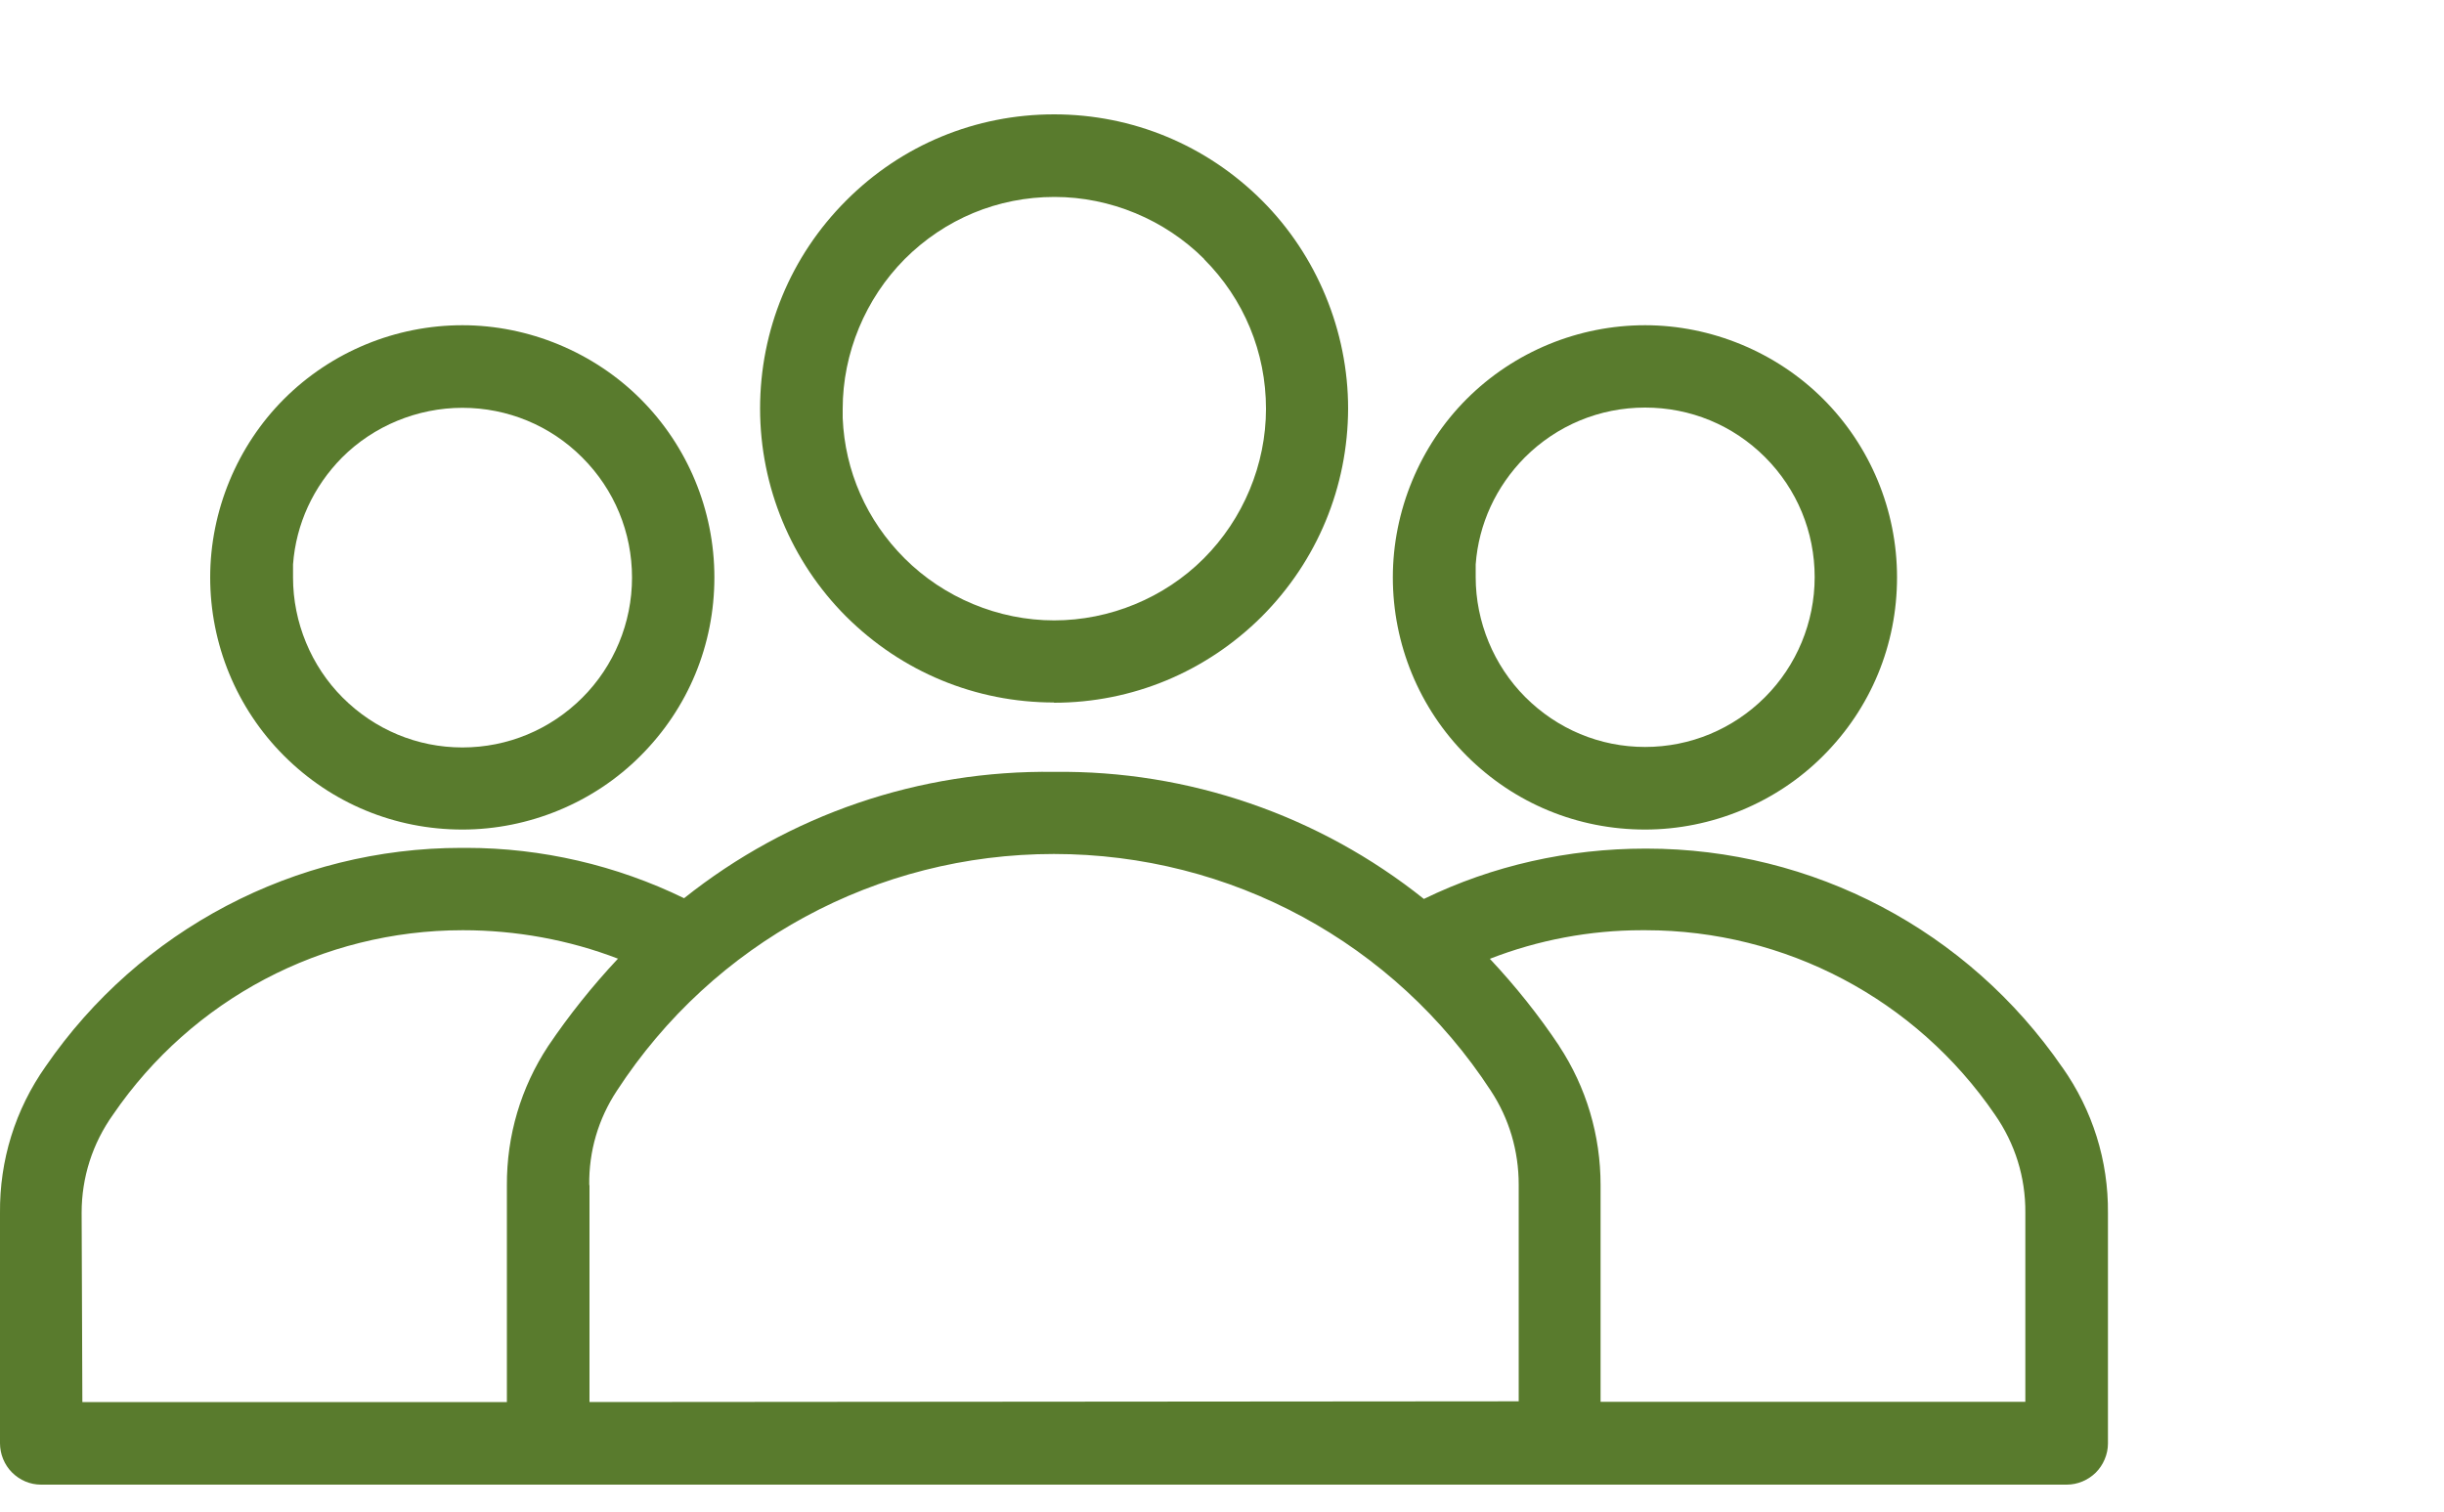
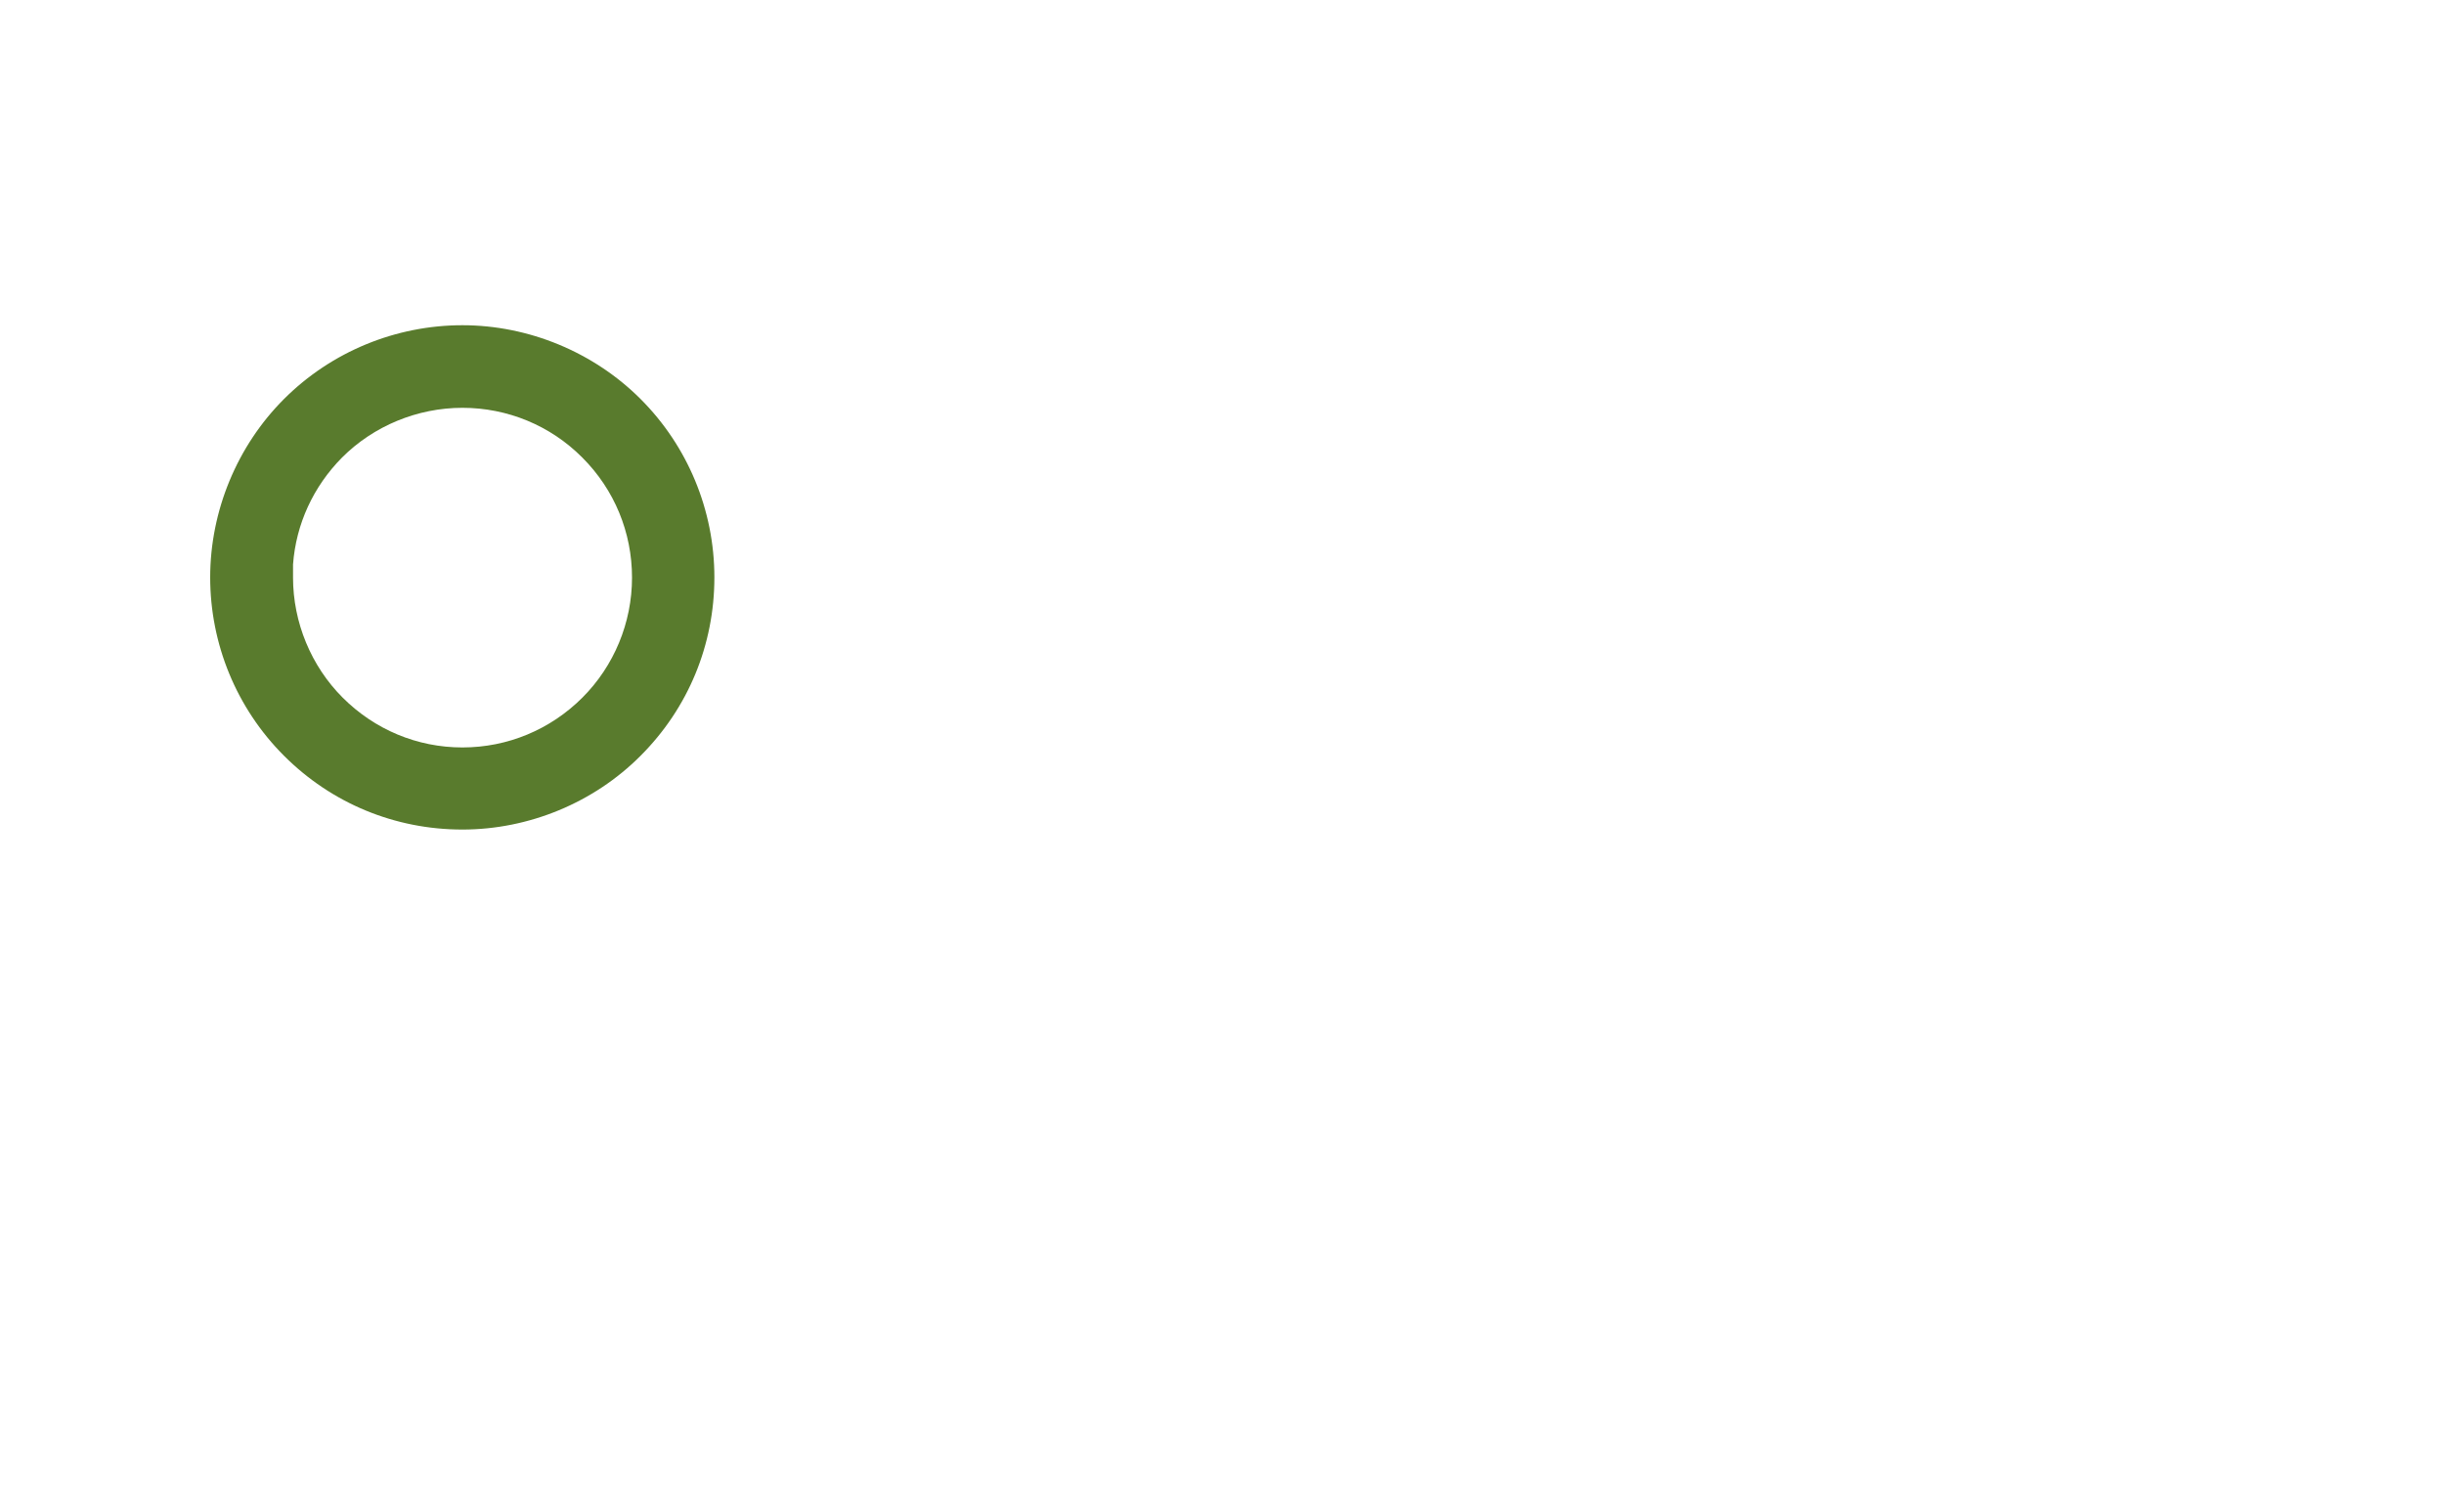
<svg xmlns="http://www.w3.org/2000/svg" id="Calque_1" viewBox="0 0 100 61.88">
  <defs>
    <style>.cls-1{fill:#597b2d;}</style>
  </defs>
-   <path class="cls-1" d="m84.38,43.68c-3.86-5.61-10.21-8.95-17.01-8.95h-.05c-3.14,0-6.25.69-9.06,2.06-4.29-3.43-9.65-5.27-15.12-5.2-5.52-.08-10.86,1.75-15.15,5.17-2.77-1.35-5.83-2.06-8.91-2.06-.07,0-.13,0-.2,0-6.8,0-13.16,3.34-17.01,8.94C.62,45.41-.02,47.49,0,49.64v9.43c0,.44.18.88.49,1.19.32.32.74.5,1.19.5h82.88c.45,0,.87-.18,1.19-.49.31-.31.5-.75.5-1.19v-9.43c.02-2.15-.63-4.21-1.86-5.96Zm-59.1-4.44c-1.04,1.11-2,2.31-2.85,3.57-1.12,1.7-1.7,3.67-1.69,5.7v8.87H3.37l-.03-7.75c0-1.44.44-2.83,1.29-4.02,3.23-4.72,8.57-7.54,14.3-7.54h.02c2.15,0,4.33.39,6.35,1.17Zm-1.17,9.26c-.02-1.38.37-2.71,1.13-3.86,3.95-6.07,10.64-9.69,17.88-9.69s13.92,3.62,17.88,9.69c.75,1.14,1.14,2.46,1.14,3.84v8.87l-38.02.03v-8.88Zm39.69-5.69c-.84-1.26-1.79-2.45-2.84-3.57,1.97-.77,4.1-1.17,6.22-1.17.05,0,.1,0,.15,0,5.72,0,11.06,2.82,14.29,7.54h0c.83,1.19,1.26,2.57,1.25,4.02v7.74h-17.38v-8.87c0-2.03-.58-4-1.7-5.7Z" />
-   <path class="cls-1" d="m43.12,28.76c3.21,0,6.23-1.26,8.51-3.53,2.27-2.28,3.52-5.3,3.53-8.51h0c0-3.17-1.28-6.27-3.52-8.51-2.27-2.27-5.3-3.53-8.51-3.53s-6.24,1.25-8.51,3.53c-2.27,2.27-3.52,5.3-3.52,8.51s1.28,6.27,3.52,8.51c2.28,2.27,5.3,3.52,8.51,3.52Zm6.14-18.16c1.64,1.64,2.54,3.82,2.54,6.13,0,2.28-.93,4.51-2.55,6.13-1.61,1.61-3.84,2.53-6.12,2.53h0c-2.28,0-4.51-.93-6.12-2.54-1.55-1.55-2.44-3.57-2.53-5.74v-.38c0-2.28.93-4.51,2.54-6.13,1.64-1.64,3.81-2.54,6.12-2.54h.01c2.28,0,4.51.93,6.12,2.54Z" />
  <path class="cls-1" d="m18.92,33.95c2.72,0,5.38-1.1,7.29-3.02,1.95-1.95,3.02-4.54,3.02-7.3s-1.1-5.38-3.02-7.3c-1.92-1.92-4.58-3.02-7.29-3.02s-5.35,1.07-7.3,3.02c-1.92,1.92-3.02,4.58-3.02,7.3s1.07,5.35,3.02,7.3c1.95,1.95,4.54,3.02,7.3,3.02Zm-6.93-10.32v-.53c.12-1.65.83-3.19,2.01-4.38,1.29-1.29,3.08-2.03,4.92-2.03s3.6.72,4.91,2.04c1.31,1.31,2.03,3.06,2.03,4.91s-.74,3.62-2.03,4.91c-1.31,1.31-3.06,2.04-4.91,2.04-1.85,0-3.59-.73-4.9-2.04-1.29-1.29-2.03-3.08-2.03-4.91Z" />
-   <path class="cls-1" d="m67.31,33.95c2.72,0,5.38-1.1,7.29-3.02,1.95-1.95,3.02-4.54,3.02-7.3s-1.1-5.38-3.02-7.3c-1.92-1.92-4.58-3.02-7.29-3.02s-5.35,1.07-7.3,3.02c-1.92,1.92-3.02,4.58-3.02,7.3s1.07,5.35,3.02,7.3c1.95,1.95,4.54,3.02,7.3,3.02Zm-6.93-10.32v-.53c.12-1.65.83-3.19,2.01-4.38,1.31-1.31,3.06-2.04,4.92-2.04s3.6.72,4.91,2.03c1.31,1.31,2.03,3.06,2.03,4.91s-.74,3.62-2.03,4.91c-1.31,1.31-3.06,2.04-4.91,2.04-1.85,0-3.59-.73-4.9-2.04-1.29-1.29-2.03-3.08-2.03-4.91Z" />
</svg>